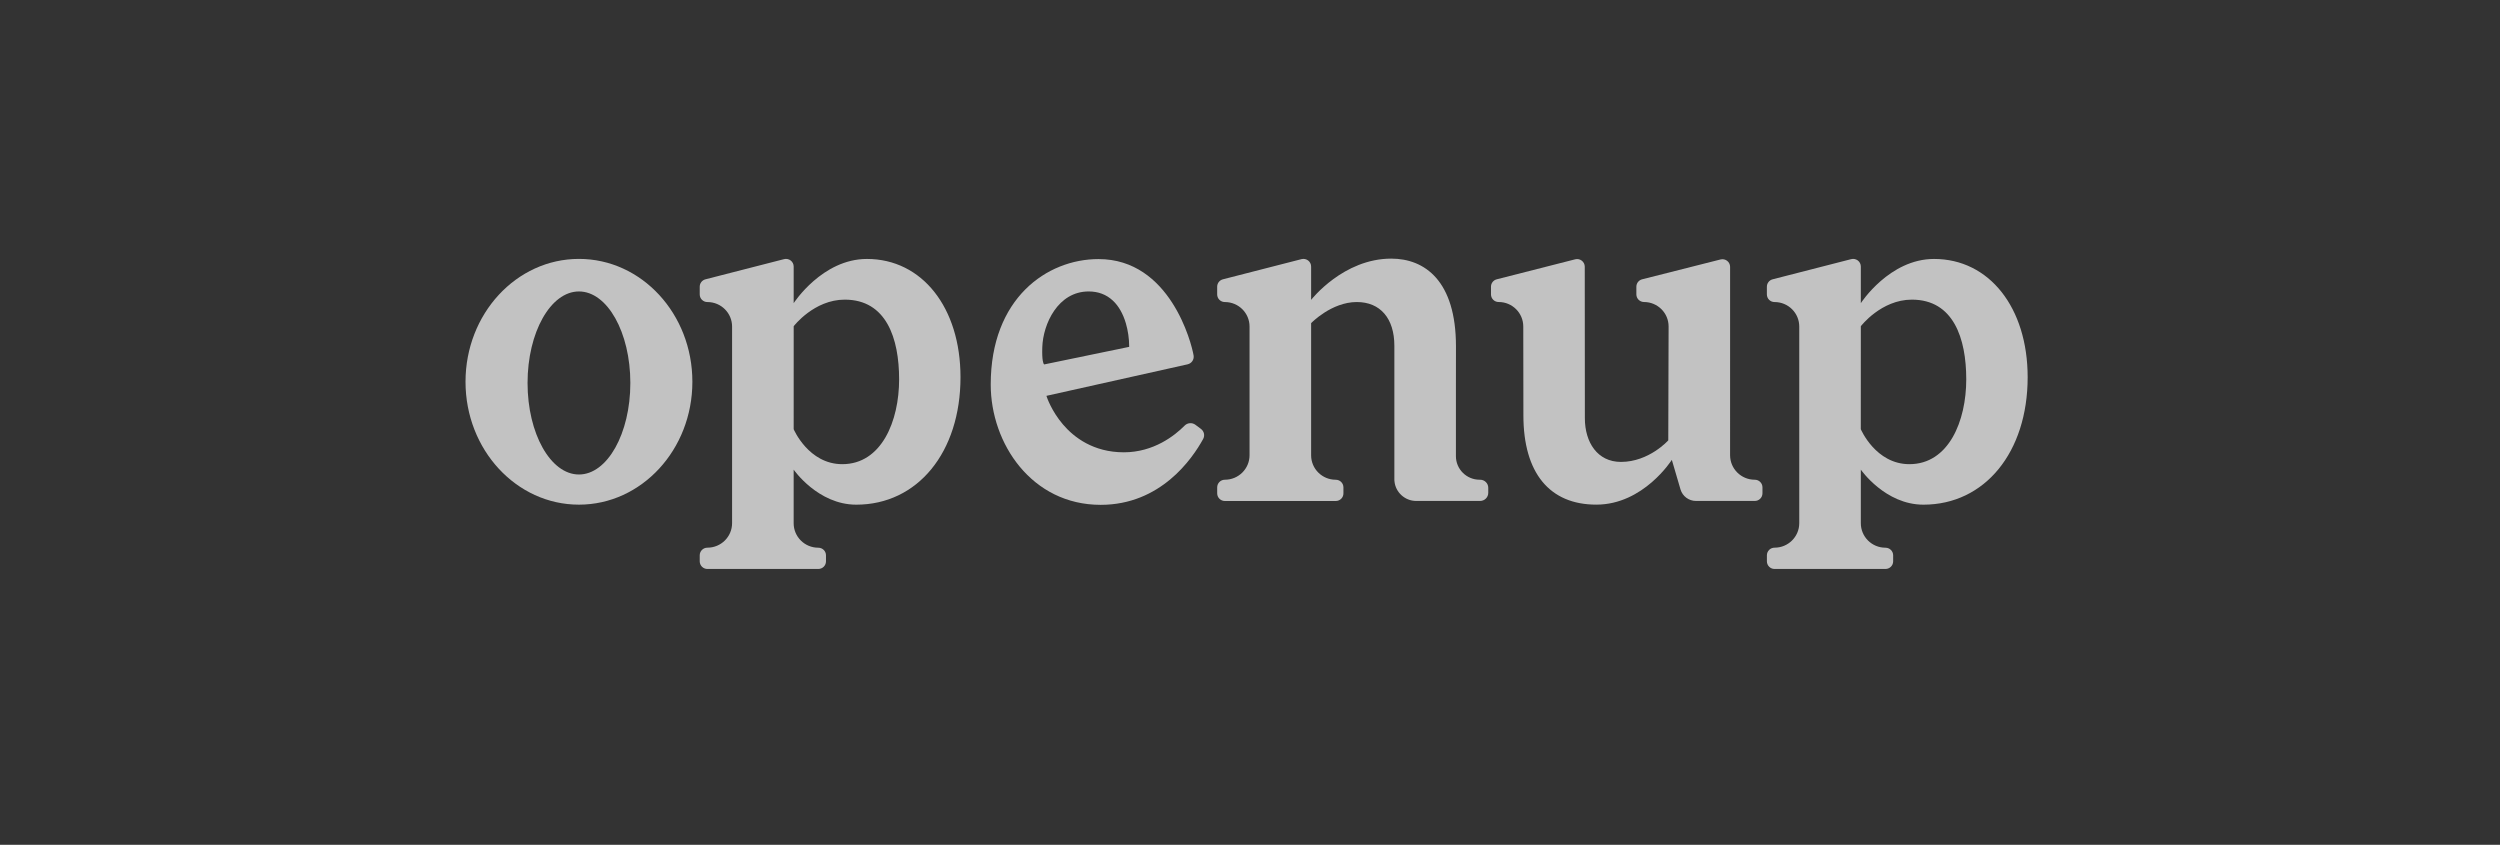
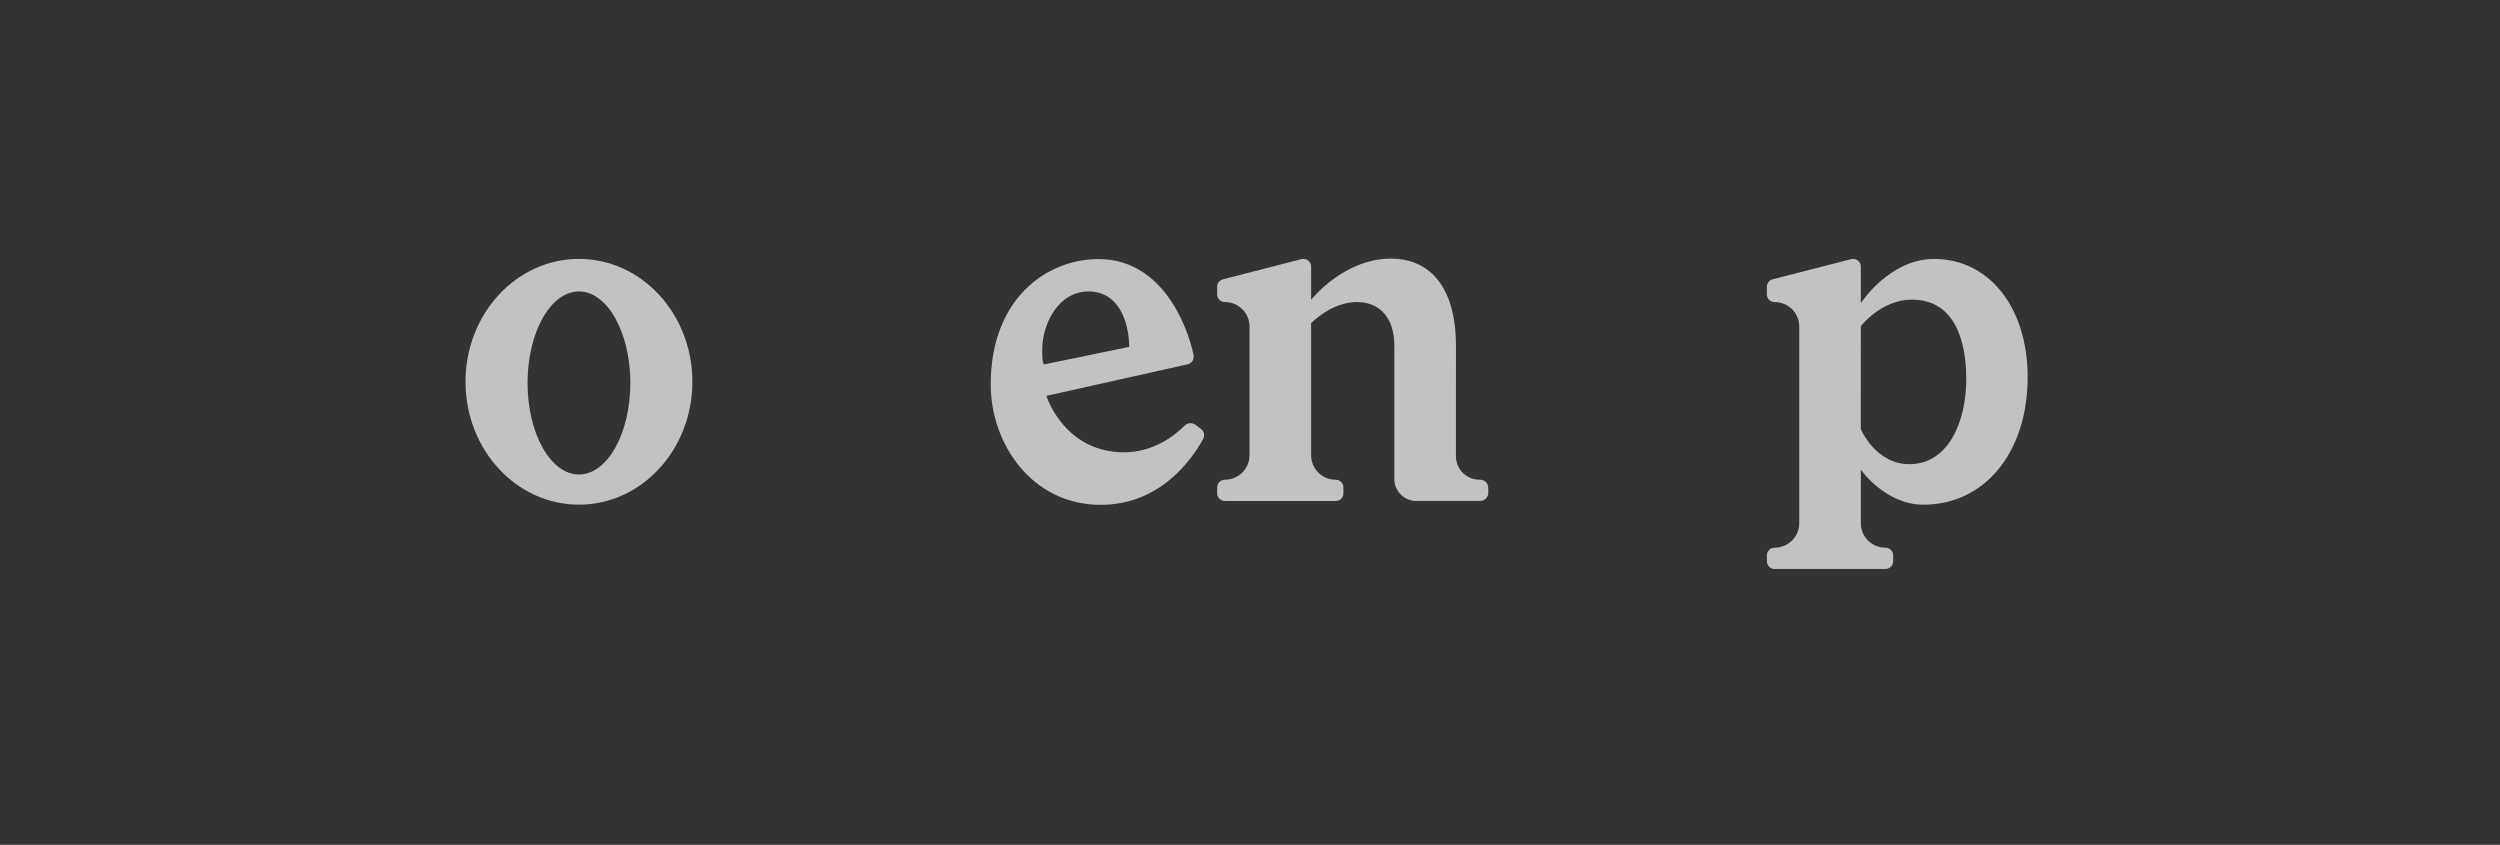
<svg xmlns="http://www.w3.org/2000/svg" width="145" height="49" viewBox="0 0 145 49" fill="none">
  <rect x="0" y="0" width="145" height="49" fill="#333333" stroke="none" />
  <g clip-path="url(#clip0_3754_7595)">
-     <path d="M88.357 24.091C88.357 27.437 89.878 29.269 92.588 29.269C95.328 29.269 96.966 26.671 96.966 26.671L97.471 28.392C97.587 28.782 97.954 29.055 98.364 29.055H101.778C102.024 29.055 102.223 28.857 102.223 28.612C102.223 28.499 102.223 28.38 102.223 28.267C102.223 28.023 102.024 27.824 101.778 27.824H101.773C100.985 27.824 100.345 27.187 100.345 26.402L100.346 15.478C100.346 15.189 100.073 14.977 99.791 15.049L95.244 16.2C95.047 16.25 94.91 16.426 94.909 16.628V17.074C94.909 17.318 95.108 17.517 95.354 17.517C96.143 17.517 96.782 18.155 96.779 18.939L96.76 25.541C96.76 25.541 95.646 26.791 94.016 26.791C92.652 26.791 91.922 25.659 91.922 24.255L91.916 15.468C91.916 15.18 91.642 14.968 91.362 15.04L86.811 16.2C86.614 16.25 86.477 16.426 86.477 16.628V17.074C86.477 17.318 86.675 17.517 86.921 17.517H86.925C87.712 17.517 88.349 18.151 88.35 18.934L88.357 24.091Z" fill="white" fill-opacity="0.7" />
    <path fill-rule="evenodd" clip-rule="evenodd" d="M107.928 17.584C107.928 17.584 109.582 15.019 112.176 15.019C115.373 15.019 117.604 17.838 117.604 21.878C117.604 26.232 115.118 29.271 111.558 29.271C109.333 29.271 107.928 27.238 107.928 27.238V30.344C107.926 31.131 108.567 31.768 109.356 31.767C109.602 31.767 109.803 31.964 109.803 32.209V32.556C109.804 32.801 109.604 33 109.357 33H102.924C102.679 33 102.48 32.801 102.48 32.556V32.208C102.48 31.963 102.679 31.765 102.924 31.765H102.928C103.717 31.765 104.357 31.128 104.357 30.343V18.94C104.357 18.157 103.722 17.523 102.935 17.519H102.922C102.677 17.519 102.479 17.32 102.479 17.076V16.629C102.479 16.427 102.616 16.25 102.813 16.2L107.371 15.03C107.653 14.958 107.928 15.17 107.928 15.46V17.584ZM107.929 24.898C107.929 24.898 108.787 26.922 110.745 26.922C113.027 26.922 114.043 24.416 114.043 22.004C114.043 19.62 113.301 17.379 110.889 17.379C109.106 17.379 107.928 18.921 107.928 18.921L107.926 24.883L107.929 24.898Z" fill="white" fill-opacity="0.7" />
    <path d="M86.182 27.962C86.093 27.873 85.974 27.824 85.848 27.824H85.816C85.059 27.824 84.443 27.211 84.443 26.458V22.558C84.445 21.895 84.446 20.819 84.446 20.087C84.446 16.291 82.639 15 80.692 15C77.912 15 76.057 17.379 76.057 17.379L76.045 17.39V15.46C76.045 15.17 75.77 14.958 75.488 15.03L70.93 16.2C70.733 16.25 70.596 16.427 70.596 16.63V17.076C70.596 17.32 70.794 17.519 71.04 17.519H71.052C71.838 17.523 72.474 18.157 72.474 18.94V26.402C72.474 27.187 71.834 27.824 71.046 27.824H71.042C70.797 27.824 70.597 28.022 70.597 28.267C70.597 28.38 70.597 28.501 70.597 28.614C70.597 28.86 70.797 29.058 71.042 29.058H77.475C77.721 29.058 77.921 28.86 77.919 28.614V28.268C77.919 28.023 77.72 27.825 77.473 27.825C76.684 27.826 76.043 27.19 76.045 26.403V18.743L76.057 18.731C76.057 18.731 77.23 17.518 78.693 17.518C80.058 17.518 80.873 18.467 80.873 20.057V27.846L80.878 27.903C80.933 28.55 81.486 29.055 82.138 29.055H85.847C86.106 29.055 86.319 28.844 86.319 28.586V28.295C86.321 28.169 86.271 28.05 86.182 27.962Z" fill="white" fill-opacity="0.7" />
-     <path fill-rule="evenodd" clip-rule="evenodd" d="M46.033 17.584C46.033 17.584 47.688 15.019 50.282 15.019C53.478 15.019 55.71 17.838 55.709 21.878C55.709 26.232 53.222 29.271 49.662 29.271C47.437 29.271 46.032 27.238 46.032 27.238V30.344C46.03 31.131 46.671 31.768 47.46 31.767C47.707 31.767 47.907 31.964 47.907 32.209V32.556C47.908 32.801 47.708 33 47.462 33H41.029C40.784 33 40.584 32.801 40.584 32.556V32.208C40.584 31.963 40.784 31.765 41.029 31.765H41.032C41.822 31.765 42.461 31.128 42.461 30.343V18.94C42.461 18.157 41.826 17.523 41.04 17.519H41.028C40.782 17.519 40.584 17.32 40.584 17.076V16.629C40.584 16.427 40.721 16.25 40.918 16.2L45.476 15.03C45.759 14.958 46.033 15.17 46.033 15.46V17.584ZM46.035 24.898C46.035 24.898 46.894 26.922 48.852 26.922C51.134 26.922 52.149 24.416 52.149 22.004C52.149 19.62 51.408 17.379 48.996 17.379C47.213 17.379 46.034 18.921 46.034 18.921L46.033 24.883L46.035 24.898Z" fill="white" fill-opacity="0.7" />
    <path fill-rule="evenodd" clip-rule="evenodd" d="M27 22.143C27 18.206 29.945 15.016 33.579 15.016C37.214 15.016 40.16 18.206 40.158 22.143C40.158 26.08 37.212 29.27 33.579 29.27C29.946 29.27 27 26.08 27 22.143ZM30.598 22.213C30.598 25.145 31.933 27.521 33.579 27.521C35.226 27.521 36.56 25.145 36.56 22.213C36.56 19.28 35.226 16.904 33.579 16.904C31.933 16.904 30.598 19.28 30.598 22.213Z" fill="white" fill-opacity="0.7" />
    <path fill-rule="evenodd" clip-rule="evenodd" d="M69.335 24.638L69.654 24.876C69.84 25.015 69.894 25.262 69.781 25.464C69.152 26.611 67.315 29.281 63.839 29.281H63.837C59.848 29.28 57.462 25.732 57.462 22.304C57.462 17.299 60.724 15.027 63.712 15.027H63.715C67.864 15.027 69.111 19.898 69.229 20.62C69.268 20.855 69.114 21.078 68.879 21.131L60.693 22.959L60.711 23.014C60.714 23.023 60.977 23.83 61.657 24.624C62.285 25.358 63.406 26.233 65.181 26.234H65.184C66.915 26.234 68.137 25.262 68.712 24.682C68.878 24.516 69.145 24.497 69.335 24.638ZM60.453 20.139C60.426 20.93 60.521 21.088 60.541 21.112L60.563 21.137L65.492 20.118V20.079C65.492 19.649 65.422 19.164 65.299 18.748C65.132 18.185 64.876 17.74 64.537 17.427C64.161 17.079 63.693 16.904 63.143 16.904H63.142C61.359 16.904 60.496 18.795 60.453 20.139Z" fill="white" fill-opacity="0.7" />
  </g>
  <defs>
    <clipPath id="clip0_3754_7595">
      <rect width="91" height="18" fill="white" transform="translate(27 15)" />
    </clipPath>
  </defs>
</svg>